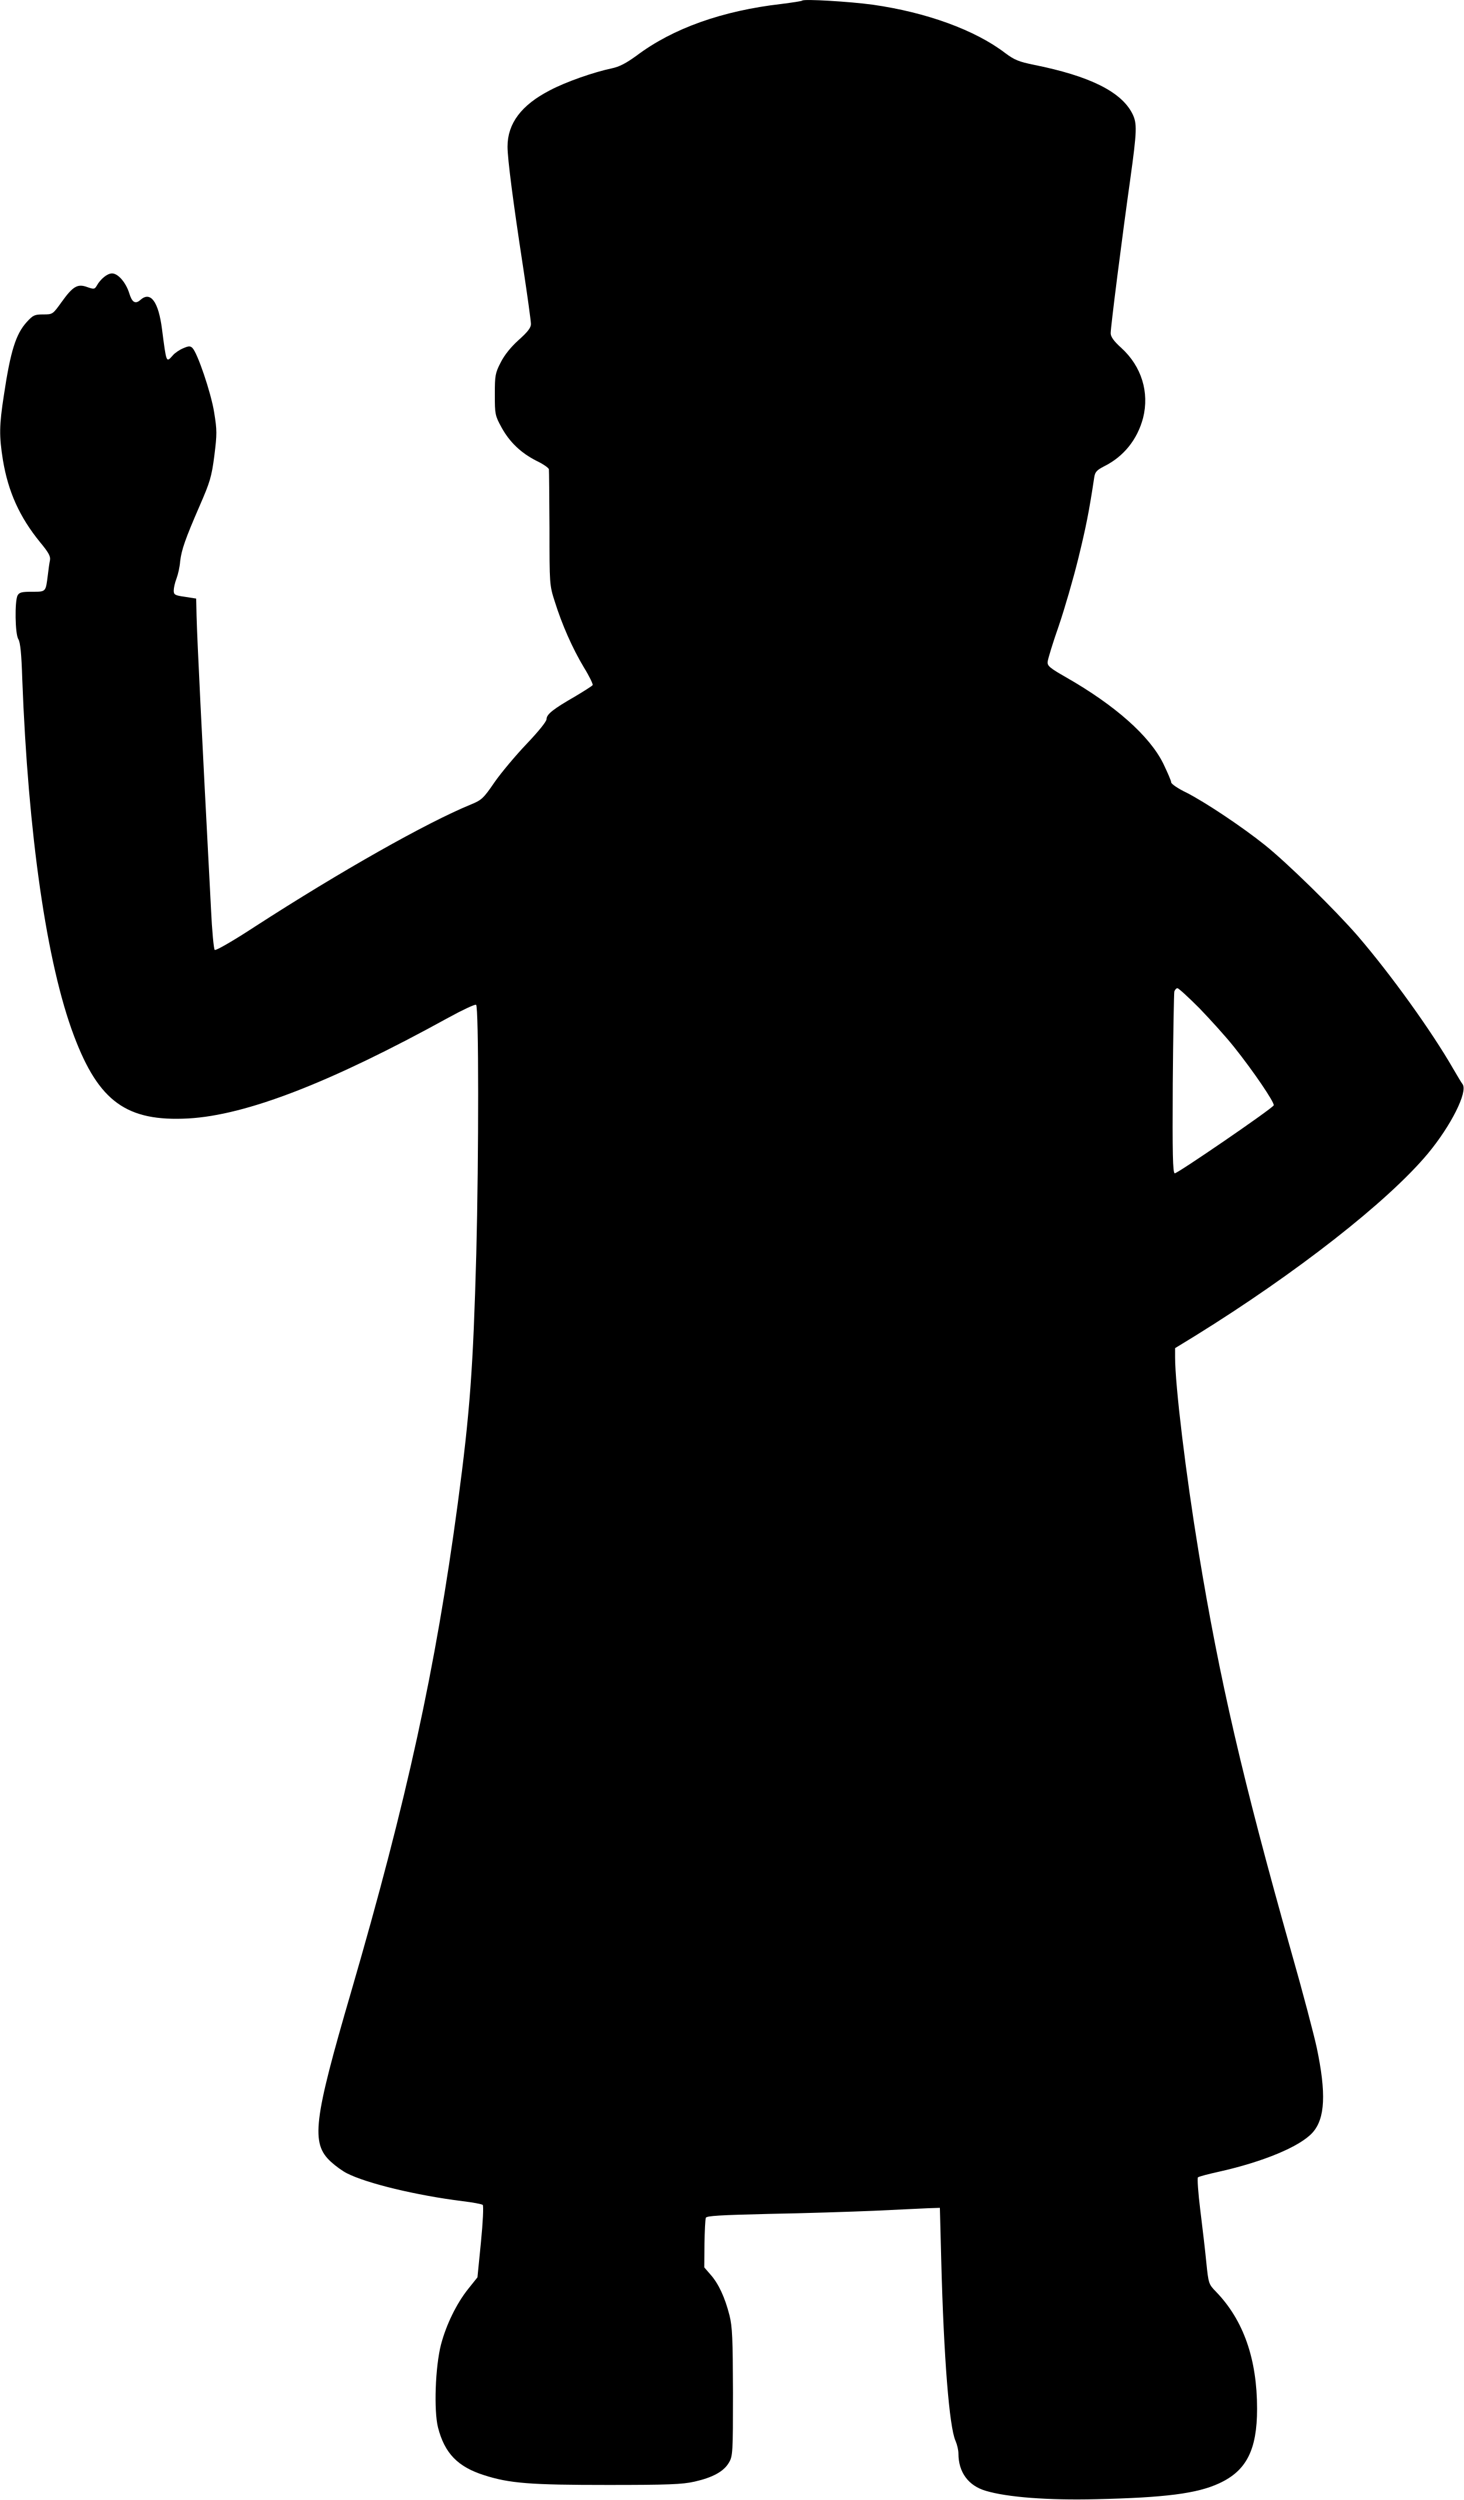
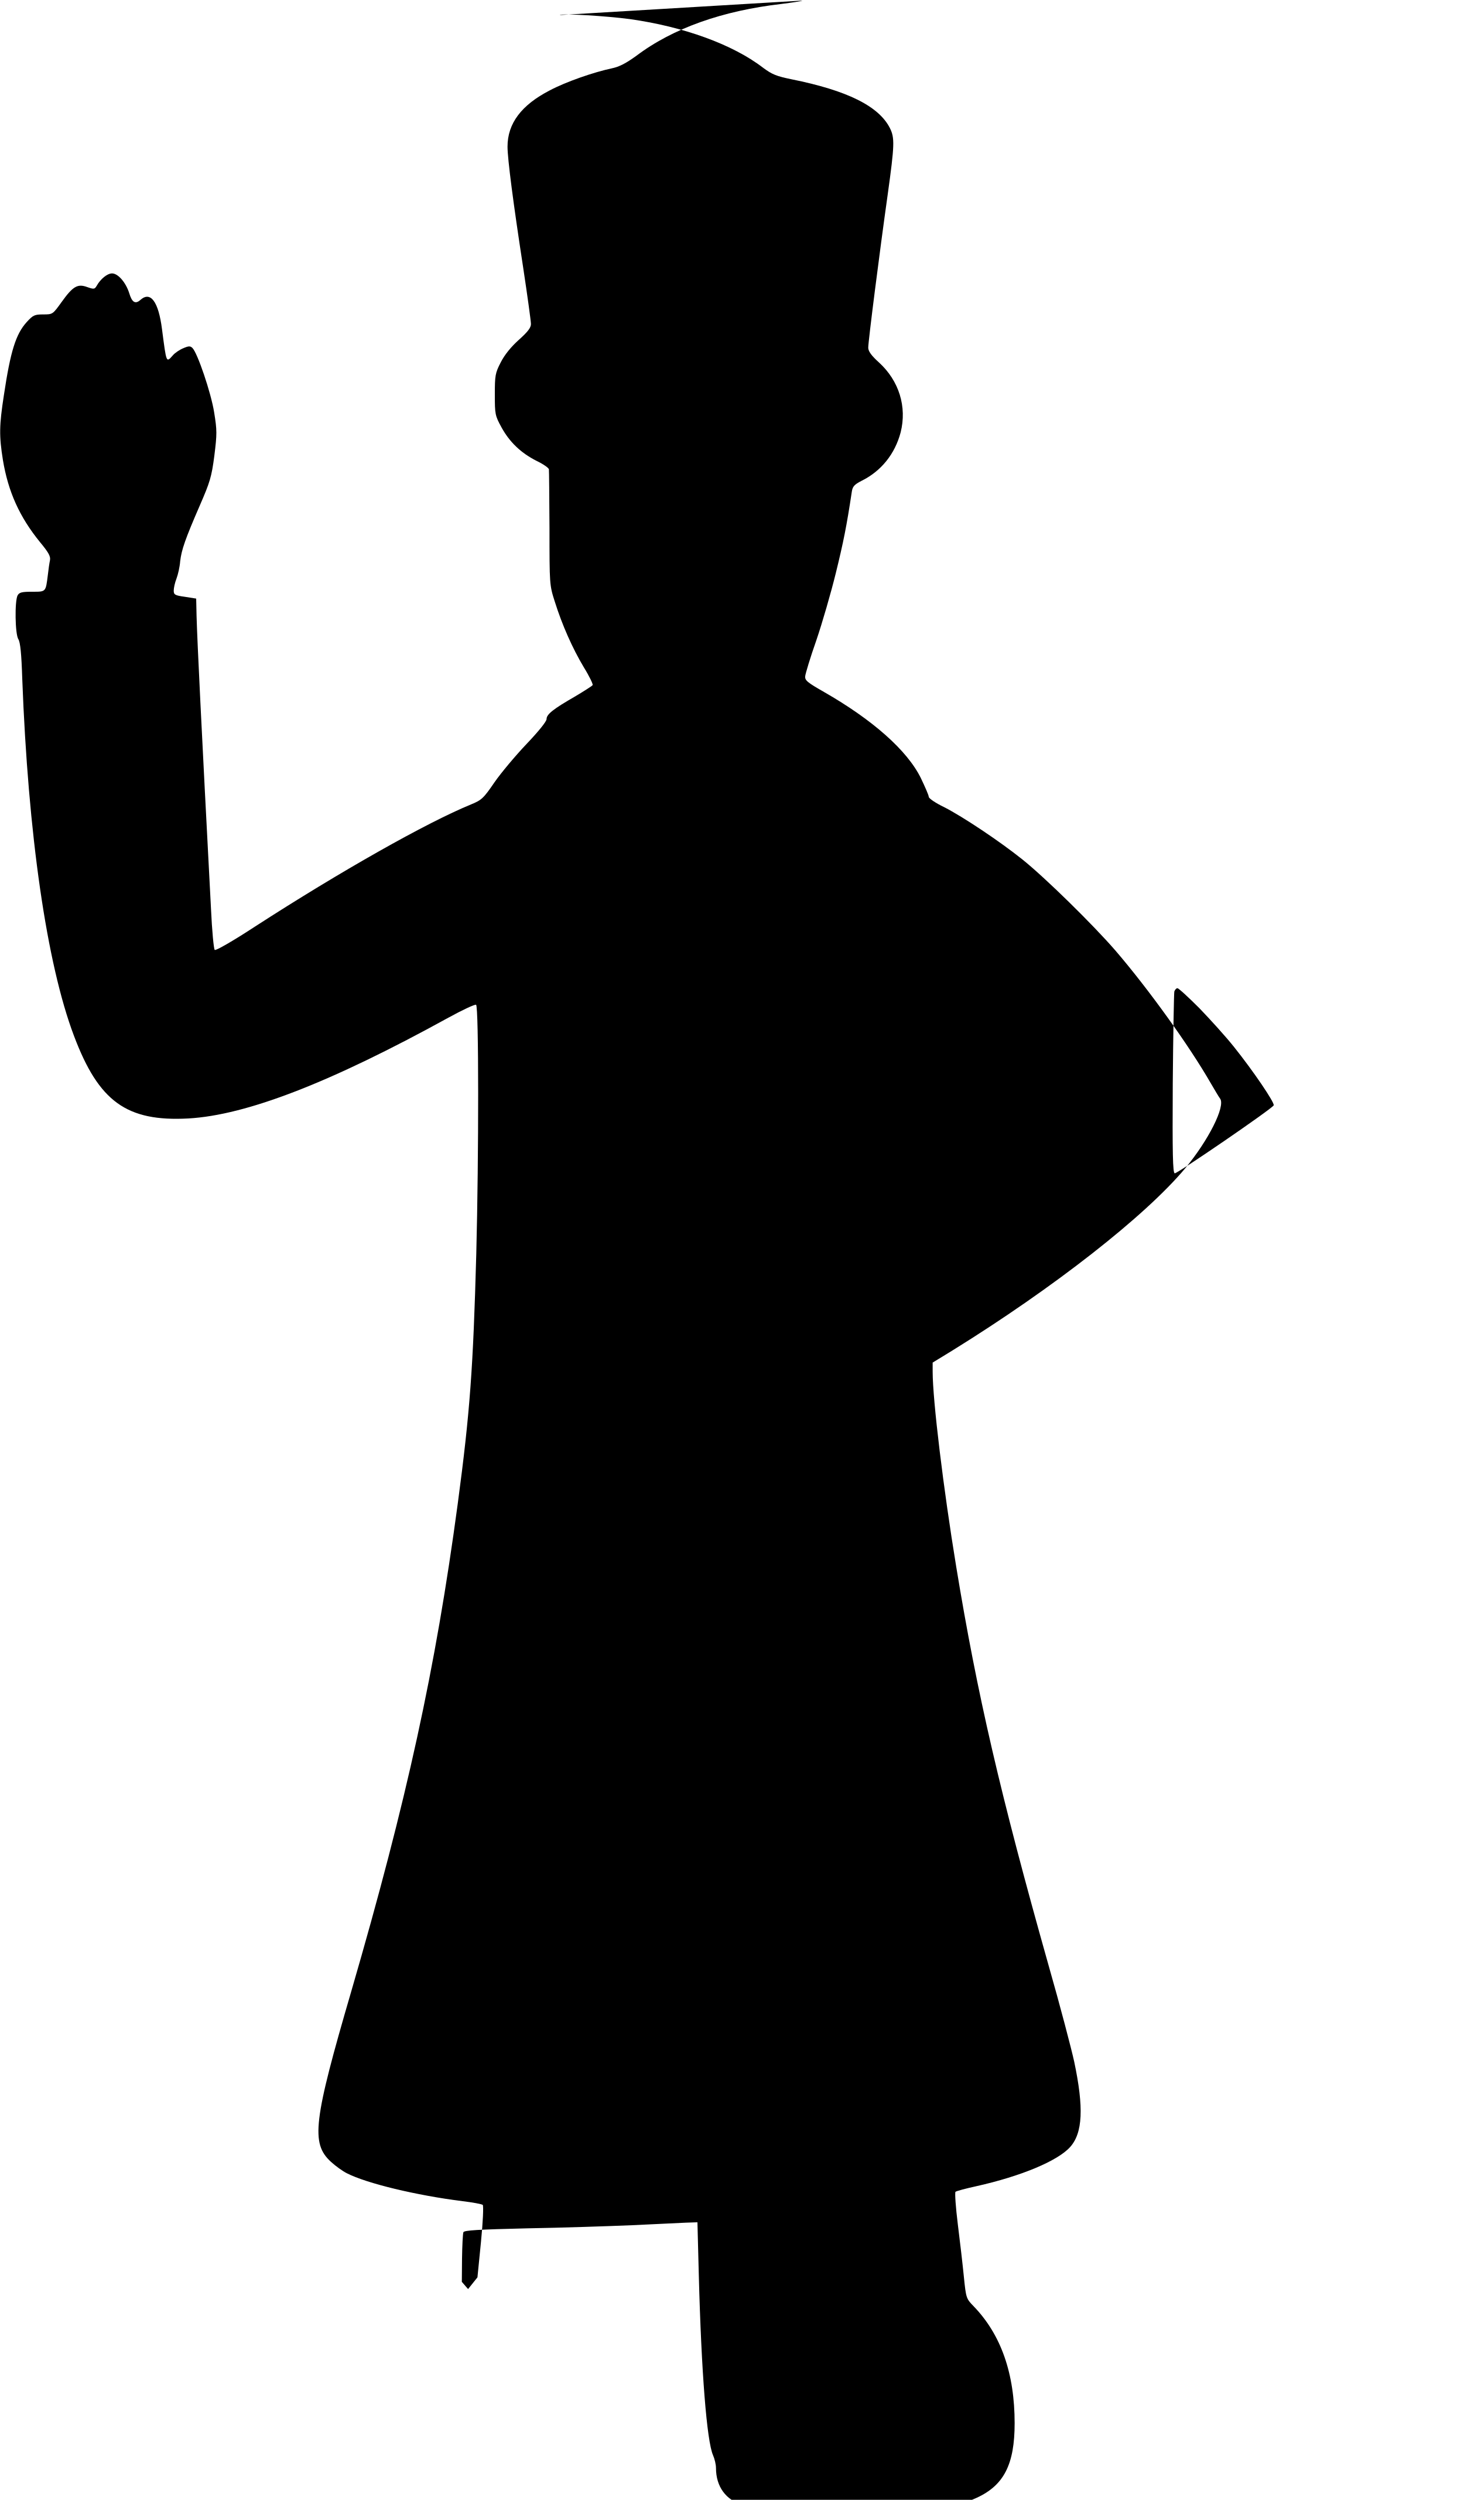
<svg xmlns="http://www.w3.org/2000/svg" version="1.0" width="750pt" height="1280pt" viewBox="0 0 750 1280" preserveAspectRatio="xMidYMid meet">
  <g transform="translate(0,1280) scale(0.1,-0.1)" fill="#000000" stroke="none">
-     <path d="M4110 12797 c-3 -3 -50 -10 -105 -17 -305 -35 -558 -125 -744 -265 -54 -39 -88 -57 -127 -65 -94 -20 -235 -69 -318 -113 -145 -75 -216 -169 -216 -288 0 -62 29 -286 80 -618 22 -145 40 -276 40 -290 0 -19 -16 -40 -63 -82 -40 -36 -73 -77 -92 -115 -28 -54 -30 -67 -30 -164 0 -100 1 -108 34 -168 41 -75 99 -131 180 -172 34 -16 62 -36 63 -43 1 -6 2 -142 3 -302 0 -286 0 -291 27 -375 38 -121 91 -240 149 -337 28 -45 48 -87 45 -91 -3 -5 -43 -30 -88 -57 -113 -65 -148 -92 -148 -117 0 -12 -40 -62 -103 -128 -56 -59 -130 -147 -164 -196 -56 -82 -66 -91 -120 -113 -227 -93 -668 -342 -1106 -625 -113 -74 -202 -125 -207 -120 -5 5 -14 99 -19 209 -50 951 -70 1361 -74 1500 l-2 90 -57 9 c-52 7 -58 11 -58 32 0 13 6 41 14 61 8 21 17 61 19 89 7 59 25 112 102 289 50 115 59 143 73 251 14 113 14 130 -1 223 -16 100 -85 303 -111 329 -11 11 -19 11 -47 -1 -19 -8 -43 -24 -53 -36 -35 -39 -33 -43 -56 133 -18 142 -59 197 -111 150 -26 -23 -43 -12 -57 35 -17 54 -57 101 -88 101 -24 0 -59 -28 -79 -64 -10 -17 -14 -18 -48 -6 -49 18 -73 5 -131 -76 -46 -64 -46 -64 -95 -64 -44 0 -52 -4 -84 -39 -56 -62 -83 -148 -117 -374 -24 -156 -25 -208 -5 -333 27 -162 85 -291 190 -420 44 -53 55 -73 51 -93 -3 -14 -8 -48 -11 -76 -11 -87 -9 -85 -80 -85 -53 0 -66 -3 -75 -19 -15 -30 -13 -197 4 -224 10 -15 16 -75 20 -202 30 -797 125 -1459 265 -1829 127 -337 270 -440 586 -423 298 17 727 183 1332 516 73 40 137 70 142 66 14 -8 14 -771 1 -1275 -16 -584 -32 -809 -95 -1280 -114 -848 -260 -1515 -545 -2495 -195 -667 -208 -779 -105 -874 24 -22 60 -48 82 -59 102 -52 355 -113 593 -143 52 -6 99 -15 103 -19 5 -4 1 -90 -9 -190 l-18 -181 -48 -60 c-59 -74 -112 -182 -139 -285 -29 -114 -37 -336 -15 -424 34 -132 101 -201 236 -244 131 -42 236 -50 635 -50 307 0 382 3 443 17 93 21 150 52 176 97 20 33 21 50 21 360 -1 276 -3 336 -18 395 -23 91 -56 162 -97 208 l-32 37 1 120 c1 66 4 126 7 134 4 10 74 14 327 20 177 3 419 11 537 16 118 6 242 11 275 13 l60 2 7 -270 c13 -498 41 -851 73 -923 8 -18 15 -47 15 -65 0 -96 51 -165 140 -191 110 -33 319 -49 565 -43 353 8 518 29 630 81 140 64 195 171 195 382 0 254 -69 453 -210 599 -38 39 -39 42 -50 150 -6 61 -20 182 -31 269 -11 88 -16 162 -12 167 4 4 53 17 108 29 228 51 415 129 479 200 65 72 71 202 21 438 -14 64 -72 286 -131 492 -248 879 -366 1389 -473 2040 -66 401 -121 855 -121 1001 l0 46 103 63 c518 321 986 687 1191 932 119 143 206 316 179 356 -7 9 -28 45 -48 79 -111 193 -318 481 -488 679 -116 134 -362 375 -477 467 -116 93 -305 219 -401 268 -44 21 -79 45 -79 53 0 8 -19 51 -41 97 -70 141 -246 297 -496 440 -84 48 -98 59 -96 80 1 13 26 96 57 184 30 88 75 243 100 345 39 159 55 238 82 417 4 26 13 36 50 55 101 50 171 138 200 248 33 131 -8 264 -111 358 -40 36 -55 58 -55 76 0 32 58 488 100 786 35 252 36 288 11 338 -57 113 -220 193 -504 250 -78 16 -100 25 -147 60 -154 118 -404 209 -680 248 -118 16 -351 30 -360 21z m2034 -5159 c55 -57 136 -146 178 -199 97 -121 210 -287 203 -299 -12 -20 -496 -351 -507 -348 -10 4 -12 100 -10 459 2 250 6 462 8 472 3 9 10 17 16 17 6 0 56 -46 112 -102z" />
+     <path d="M4110 12797 c-3 -3 -50 -10 -105 -17 -305 -35 -558 -125 -744 -265 -54 -39 -88 -57 -127 -65 -94 -20 -235 -69 -318 -113 -145 -75 -216 -169 -216 -288 0 -62 29 -286 80 -618 22 -145 40 -276 40 -290 0 -19 -16 -40 -63 -82 -40 -36 -73 -77 -92 -115 -28 -54 -30 -67 -30 -164 0 -100 1 -108 34 -168 41 -75 99 -131 180 -172 34 -16 62 -36 63 -43 1 -6 2 -142 3 -302 0 -286 0 -291 27 -375 38 -121 91 -240 149 -337 28 -45 48 -87 45 -91 -3 -5 -43 -30 -88 -57 -113 -65 -148 -92 -148 -117 0 -12 -40 -62 -103 -128 -56 -59 -130 -147 -164 -196 -56 -82 -66 -91 -120 -113 -227 -93 -668 -342 -1106 -625 -113 -74 -202 -125 -207 -120 -5 5 -14 99 -19 209 -50 951 -70 1361 -74 1500 l-2 90 -57 9 c-52 7 -58 11 -58 32 0 13 6 41 14 61 8 21 17 61 19 89 7 59 25 112 102 289 50 115 59 143 73 251 14 113 14 130 -1 223 -16 100 -85 303 -111 329 -11 11 -19 11 -47 -1 -19 -8 -43 -24 -53 -36 -35 -39 -33 -43 -56 133 -18 142 -59 197 -111 150 -26 -23 -43 -12 -57 35 -17 54 -57 101 -88 101 -24 0 -59 -28 -79 -64 -10 -17 -14 -18 -48 -6 -49 18 -73 5 -131 -76 -46 -64 -46 -64 -95 -64 -44 0 -52 -4 -84 -39 -56 -62 -83 -148 -117 -374 -24 -156 -25 -208 -5 -333 27 -162 85 -291 190 -420 44 -53 55 -73 51 -93 -3 -14 -8 -48 -11 -76 -11 -87 -9 -85 -80 -85 -53 0 -66 -3 -75 -19 -15 -30 -13 -197 4 -224 10 -15 16 -75 20 -202 30 -797 125 -1459 265 -1829 127 -337 270 -440 586 -423 298 17 727 183 1332 516 73 40 137 70 142 66 14 -8 14 -771 1 -1275 -16 -584 -32 -809 -95 -1280 -114 -848 -260 -1515 -545 -2495 -195 -667 -208 -779 -105 -874 24 -22 60 -48 82 -59 102 -52 355 -113 593 -143 52 -6 99 -15 103 -19 5 -4 1 -90 -9 -190 l-18 -181 -48 -60 l-32 37 1 120 c1 66 4 126 7 134 4 10 74 14 327 20 177 3 419 11 537 16 118 6 242 11 275 13 l60 2 7 -270 c13 -498 41 -851 73 -923 8 -18 15 -47 15 -65 0 -96 51 -165 140 -191 110 -33 319 -49 565 -43 353 8 518 29 630 81 140 64 195 171 195 382 0 254 -69 453 -210 599 -38 39 -39 42 -50 150 -6 61 -20 182 -31 269 -11 88 -16 162 -12 167 4 4 53 17 108 29 228 51 415 129 479 200 65 72 71 202 21 438 -14 64 -72 286 -131 492 -248 879 -366 1389 -473 2040 -66 401 -121 855 -121 1001 l0 46 103 63 c518 321 986 687 1191 932 119 143 206 316 179 356 -7 9 -28 45 -48 79 -111 193 -318 481 -488 679 -116 134 -362 375 -477 467 -116 93 -305 219 -401 268 -44 21 -79 45 -79 53 0 8 -19 51 -41 97 -70 141 -246 297 -496 440 -84 48 -98 59 -96 80 1 13 26 96 57 184 30 88 75 243 100 345 39 159 55 238 82 417 4 26 13 36 50 55 101 50 171 138 200 248 33 131 -8 264 -111 358 -40 36 -55 58 -55 76 0 32 58 488 100 786 35 252 36 288 11 338 -57 113 -220 193 -504 250 -78 16 -100 25 -147 60 -154 118 -404 209 -680 248 -118 16 -351 30 -360 21z m2034 -5159 c55 -57 136 -146 178 -199 97 -121 210 -287 203 -299 -12 -20 -496 -351 -507 -348 -10 4 -12 100 -10 459 2 250 6 462 8 472 3 9 10 17 16 17 6 0 56 -46 112 -102z" />
  </g>
</svg>